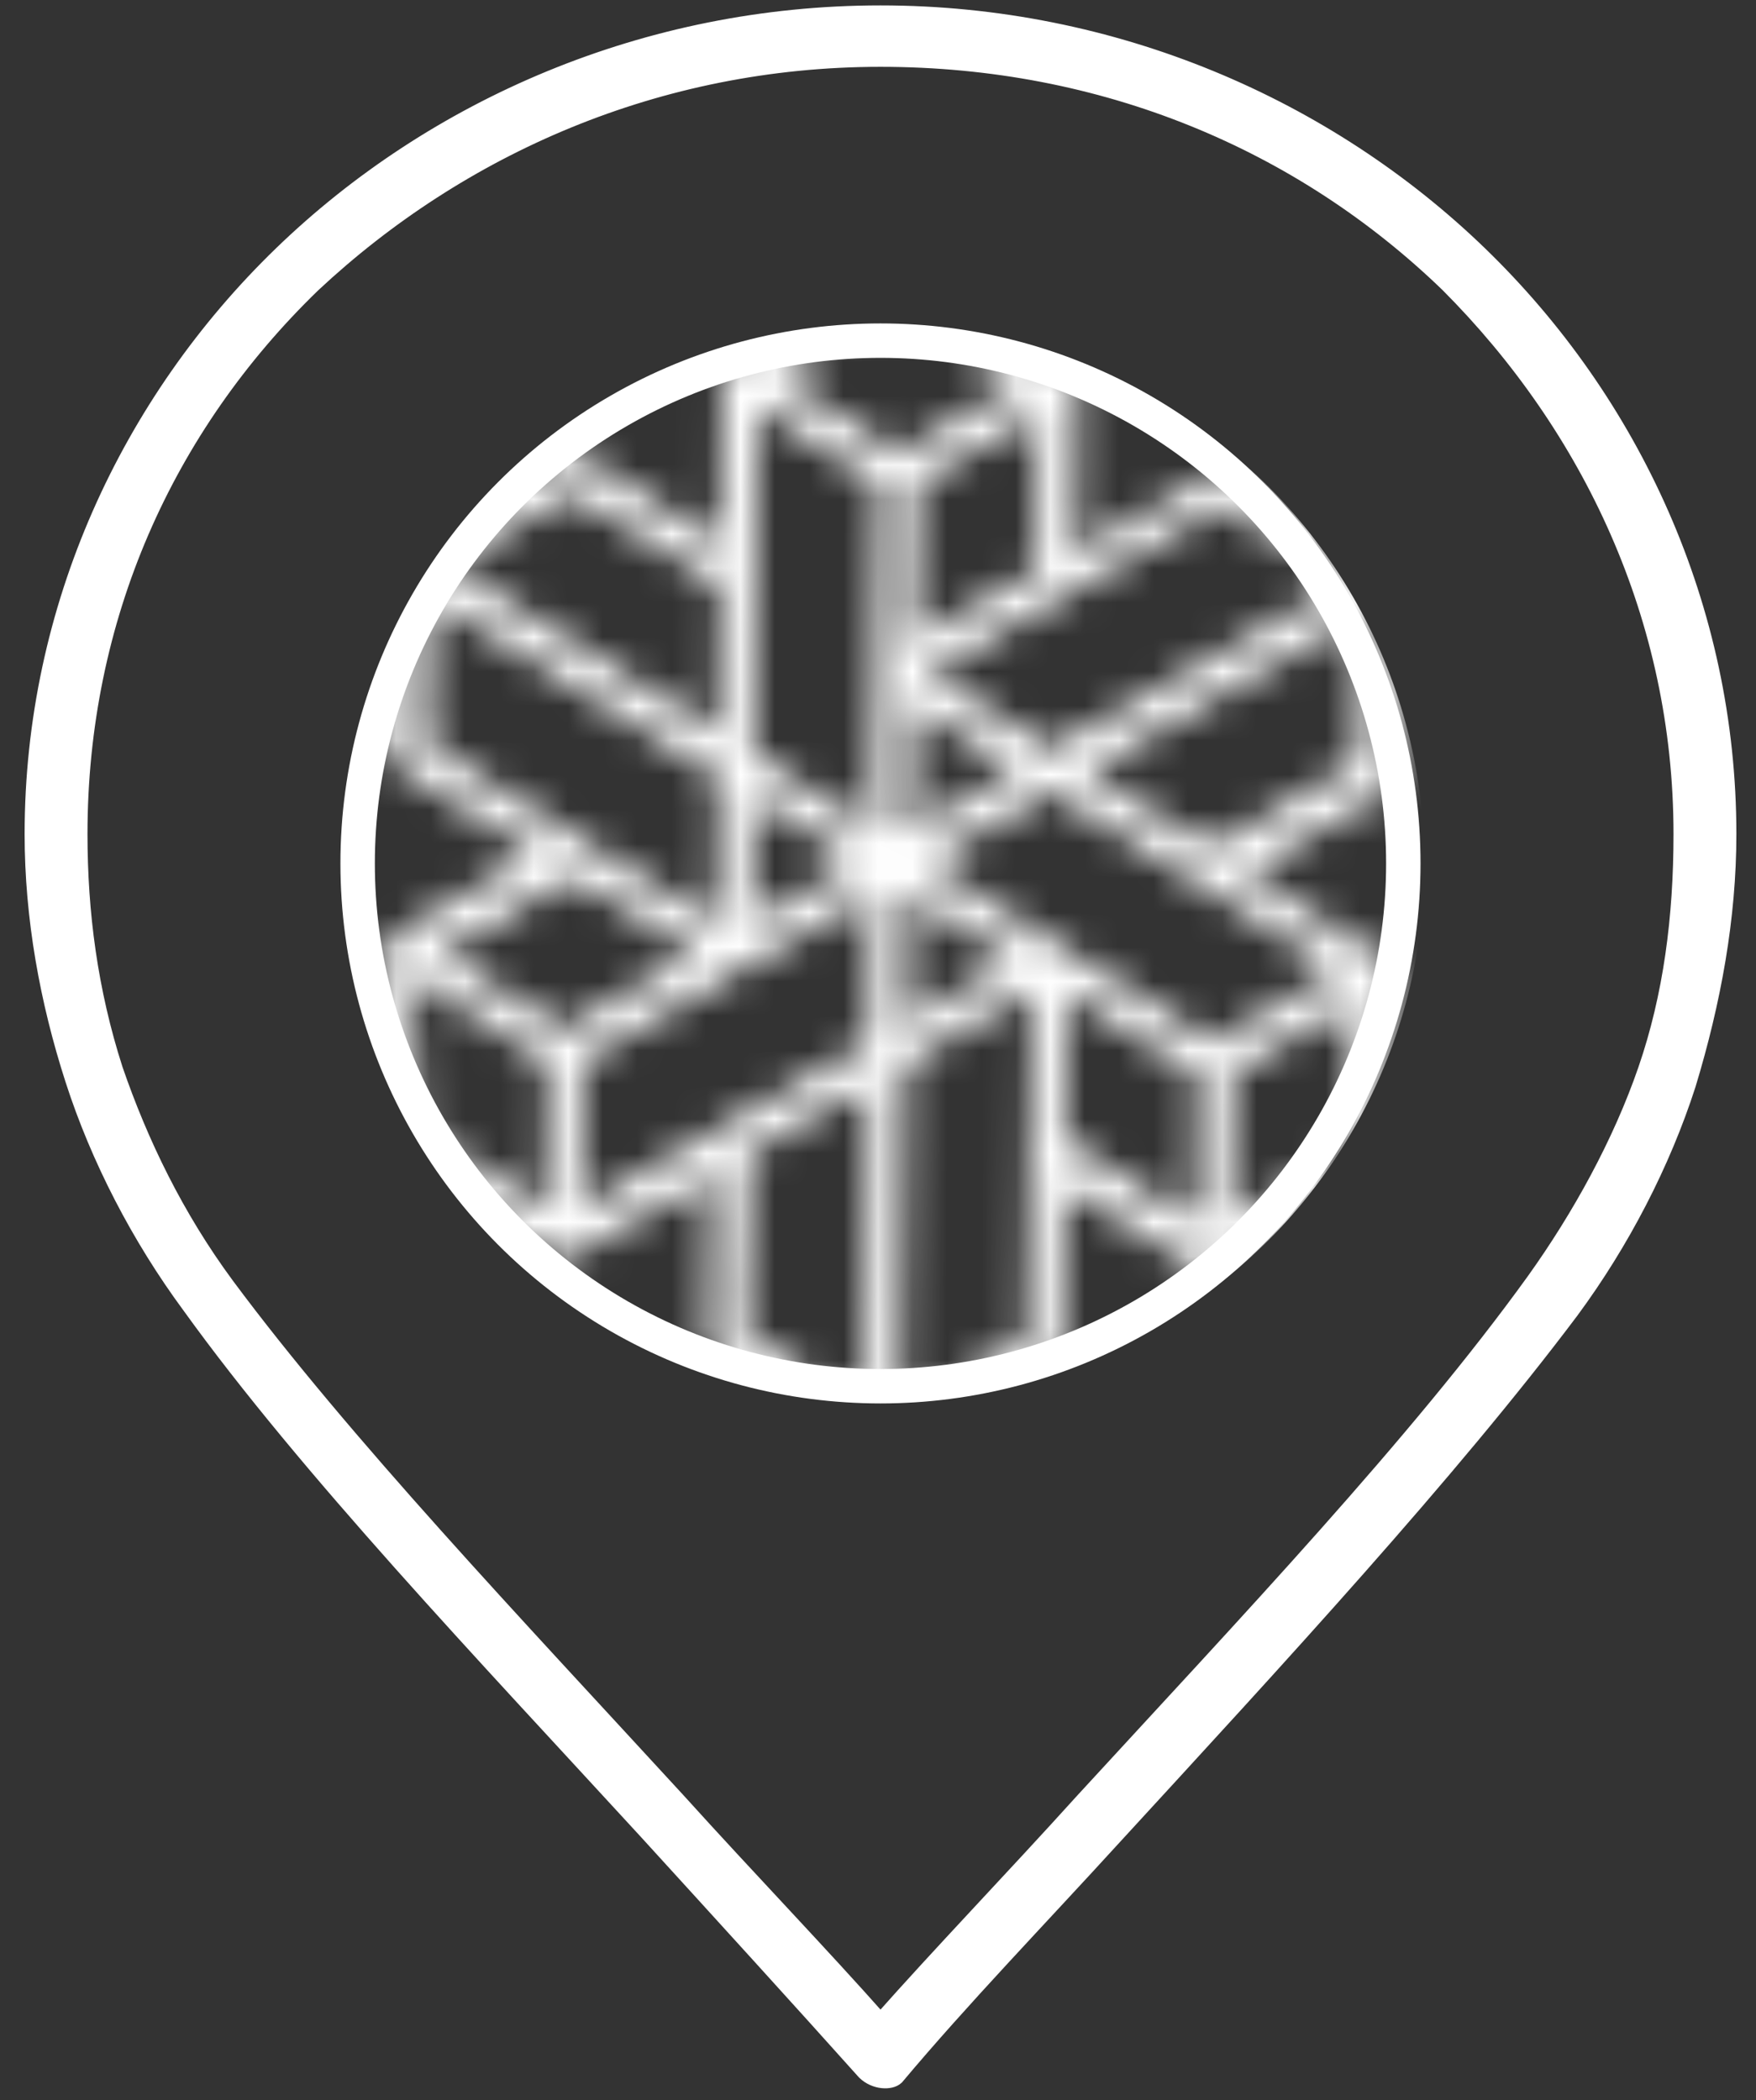
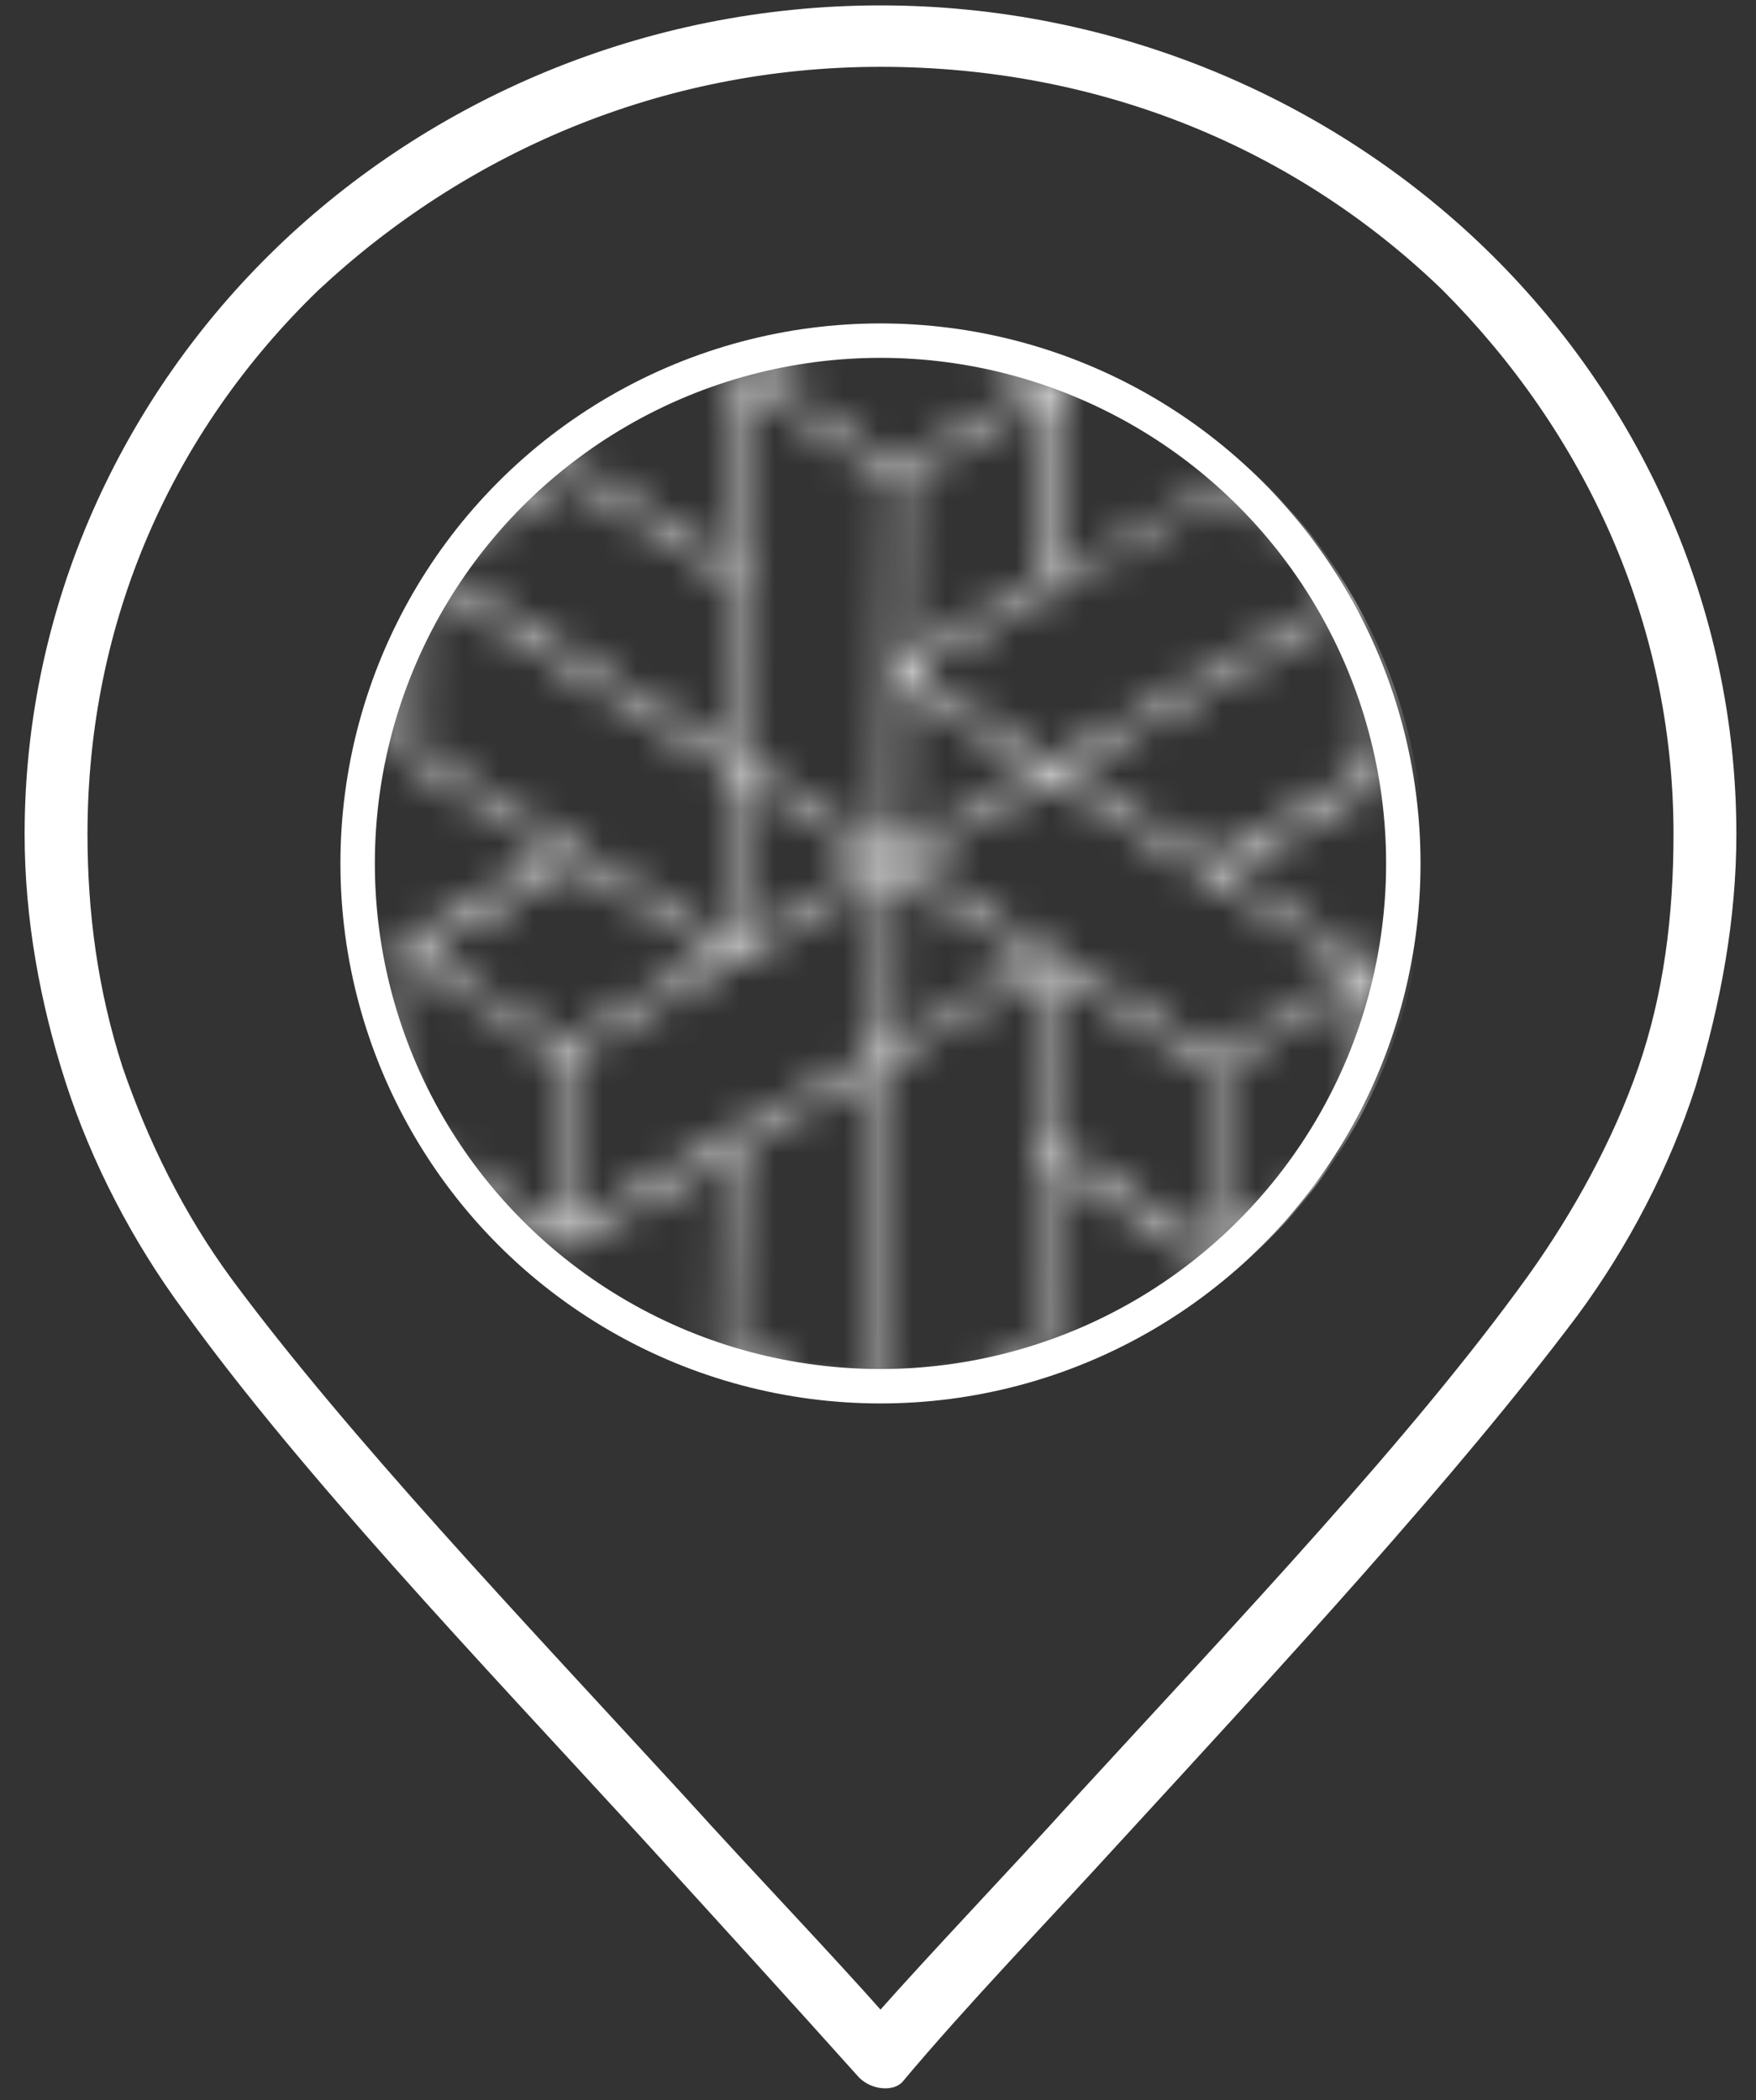
<svg xmlns="http://www.w3.org/2000/svg" width="51" height="61" viewBox="0 0 51 61" fill="none">
  <rect x="0" y="0" width="51" height="61" fill="#333333" stroke="none" />
  <path fill-rule="evenodd" clip-rule="evenodd" d="M25.131 60.171C23.215 58.031 21.005 55.607 18.794 53.182C14.079 48.047 8.922 42.627 5.533 37.92C4.059 35.923 2.88 33.641 2.144 31.359C1.407 29.077 0.965 26.652 0.965 24.227C0.965 17.666 3.765 11.675 8.185 7.396C12.606 3.117 18.794 0.407 25.573 0.407C32.351 0.407 38.539 3.117 42.96 7.396C47.381 11.675 50.18 17.666 50.18 24.227C50.18 26.652 49.738 29.077 49.002 31.502C48.265 33.784 47.086 36.066 45.612 38.063C42.076 42.77 37.066 48.19 32.351 53.325C30.14 55.749 27.93 58.031 26.015 60.313C25.867 60.456 25.425 60.456 25.131 60.171ZM19.678 52.326C21.741 54.608 23.804 56.748 25.573 58.745C27.341 56.748 29.404 54.608 31.467 52.326C36.182 47.191 41.192 41.914 44.581 37.207C45.907 35.353 47.086 33.213 47.823 31.074C48.559 28.934 48.854 26.652 48.854 24.227C48.854 17.951 46.202 12.389 42.076 8.252C37.803 4.116 32.056 1.691 25.573 1.691C19.089 1.691 13.342 4.258 9.069 8.252C4.796 12.389 2.291 17.951 2.291 24.227C2.291 26.509 2.586 28.791 3.322 31.074C4.059 33.213 5.091 35.353 6.564 37.349C9.953 41.914 14.963 47.191 19.678 52.326Z" fill="white" stroke="white" stroke-width="0.5" />
  <circle cx="25.572" cy="25.079" r="15.185" stroke="white" />
  <mask id="mask0_1881_3787" style="mask-type:alpha" maskUnits="userSpaceOnUse" x="10" y="7" width="32" height="36">
    <path d="M20.879 27.698L16.364 30.283L12.153 27.665L16.668 25.08L20.879 27.698ZM21.149 21.858L12.355 16.386L16.634 13.935L21.216 16.789L21.149 21.858ZM26.169 19.206L26.237 13.868L30.516 11.418L30.448 16.755L26.169 19.206ZM30.92 22.395L39.882 17.259L39.815 22.328L35.132 25.013L30.92 22.395ZM30.65 28.235L35.064 30.988L34.997 36.057L30.583 33.304L30.65 28.235ZM25.63 30.887L25.462 41.495L21.25 38.876L21.351 33.338L25.63 30.887ZM25.698 25.382L25.63 30.451L16.499 35.687L16.567 30.619L25.698 25.382ZM25.529 25.047L21.452 27.396L21.52 22.529L25.529 25.047ZM26.102 24.711L26.169 19.877L30.179 22.361L26.102 24.711ZM30.111 27.9L26.034 30.25L26.068 25.382L30.111 27.9ZM30.111 39.078L25.832 41.528L26.001 30.686L30.28 28.202L30.111 39.078ZM39.613 33.606L35.334 36.057L35.401 30.988L39.68 28.538L39.613 33.606ZM39.512 28.202L35.233 30.652L26.27 25.047L30.549 22.596L39.512 28.202ZM35.502 14.305L39.714 16.923L30.549 22.16L26.338 19.541L35.502 14.305ZM30.347 11.082L26.068 13.533L21.857 10.914L26.136 8.464L30.347 11.082ZM21.688 11.25L25.9 13.868L25.731 24.711L21.52 22.093L21.688 11.25ZM12.085 21.79L12.153 16.722L21.149 22.328L21.081 27.396L12.085 21.79ZM11.917 33.069L11.648 27.765L16.196 30.619L16.129 35.687L11.917 33.069ZM16.196 36.191C16.23 36.191 16.23 36.191 16.196 36.191C16.23 36.224 16.23 36.224 16.263 36.224C16.263 36.224 16.263 36.224 16.297 36.224C16.297 36.224 16.297 36.224 16.331 36.224C16.331 36.224 16.331 36.224 16.364 36.224C16.364 36.224 16.364 36.224 16.398 36.224L20.98 33.606L20.913 39.044C20.913 39.078 20.913 39.111 20.947 39.145C20.947 39.145 20.947 39.145 20.947 39.178C20.947 39.212 20.98 39.212 20.98 39.212L25.529 42.065C25.529 42.065 25.529 42.065 25.563 42.065C25.563 42.065 25.563 42.065 25.596 42.065C25.596 42.065 25.596 42.065 25.63 42.065C25.63 42.065 25.63 42.065 25.664 42.065C25.664 42.065 25.664 42.065 25.698 42.065C25.698 42.065 25.698 42.065 25.731 42.065L30.381 39.413C30.381 39.413 30.381 39.413 30.415 39.413C30.415 39.413 30.448 39.413 30.448 39.38C30.448 39.38 30.448 39.346 30.482 39.346V39.313V39.279C30.482 39.279 30.482 39.279 30.482 39.246L30.549 33.808L35.064 36.627C35.064 36.627 35.064 36.627 35.098 36.627C35.098 36.627 35.098 36.627 35.132 36.627C35.132 36.627 35.132 36.627 35.165 36.627C35.165 36.627 35.165 36.627 35.199 36.627C35.199 36.627 35.199 36.627 35.233 36.627C35.233 36.627 35.233 36.627 35.266 36.627L39.916 33.975C39.916 33.975 39.916 33.975 39.95 33.975C39.95 33.975 39.983 33.975 39.983 33.942C39.983 33.942 39.983 33.908 40.017 33.908V33.875V33.841C40.017 33.841 40.017 33.841 40.017 33.808L40.118 28.302C40.118 28.302 40.118 28.302 40.118 28.269V28.235C40.118 28.235 40.118 28.235 40.118 28.202C40.118 28.202 40.118 28.202 40.118 28.168C40.118 28.168 40.118 28.168 40.084 28.135C40.084 28.135 40.084 28.135 40.051 28.135L35.536 25.315L40.118 22.697C40.118 22.697 40.118 22.697 40.152 22.697C40.152 22.697 40.185 22.697 40.185 22.663C40.185 22.663 40.185 22.63 40.219 22.63V22.596V22.562C40.219 22.562 40.219 22.562 40.219 22.529L40.32 17.024C40.32 17.024 40.32 17.024 40.32 16.99V16.957C40.32 16.957 40.32 16.957 40.32 16.923C40.32 16.923 40.32 16.923 40.32 16.89C40.32 16.89 40.32 16.89 40.287 16.856C40.287 16.856 40.287 16.856 40.253 16.856L35.704 14.003C35.704 14.003 35.704 14.003 35.671 14.003H35.637H35.603H35.57H35.536C35.536 14.003 35.536 14.003 35.502 14.003L30.92 16.621L30.987 11.183C30.987 11.183 30.987 11.183 30.987 11.149V11.116C30.987 11.116 30.987 11.116 30.987 11.082C30.987 11.082 30.987 11.082 30.987 11.049C30.987 11.049 30.987 11.049 30.954 11.015C30.954 11.015 30.954 11.015 30.92 11.015L26.237 8.095C26.237 8.095 26.237 8.095 26.203 8.095H26.169H26.136H26.102H26.068C26.068 8.095 26.068 8.095 26.034 8.095L21.385 10.747C21.385 10.747 21.385 10.747 21.351 10.747L21.317 10.78C21.317 10.78 21.317 10.78 21.317 10.814C21.317 10.847 21.284 10.881 21.284 10.914L21.216 16.352L16.701 13.533C16.701 13.533 16.701 13.533 16.668 13.533H16.634H16.6H16.567H16.533C16.533 13.533 16.533 13.533 16.499 13.533L11.85 16.185C11.85 16.185 11.85 16.185 11.816 16.185L11.782 16.218C11.782 16.218 11.782 16.218 11.782 16.252C11.782 16.285 11.749 16.319 11.749 16.319L11.648 21.824C11.648 21.858 11.648 21.891 11.681 21.925C11.681 21.925 11.681 21.925 11.681 21.958C11.681 21.992 11.715 21.992 11.715 21.992L16.23 24.811L11.648 27.43C11.648 27.43 11.648 27.43 11.614 27.43L11.58 27.463C11.58 27.463 11.58 27.463 11.58 27.497C11.58 27.53 11.546 27.564 11.546 27.564L11.445 33.069C11.445 33.103 11.445 33.136 11.479 33.17C11.479 33.17 11.479 33.17 11.479 33.203C11.479 33.237 11.513 33.237 11.513 33.237L16.196 36.191Z" fill="white" />
-     <path d="M16.196 36.191C16.23 36.191 16.23 36.191 16.196 36.191ZM16.196 36.191C16.23 36.224 16.23 36.224 16.263 36.224C16.263 36.224 16.263 36.224 16.297 36.224C16.297 36.224 16.297 36.224 16.331 36.224C16.331 36.224 16.331 36.224 16.364 36.224C16.364 36.224 16.364 36.224 16.398 36.224L20.98 33.606L20.913 39.044C20.913 39.078 20.913 39.111 20.947 39.145C20.947 39.145 20.947 39.145 20.947 39.178C20.947 39.212 20.98 39.212 20.98 39.212L25.529 42.065C25.529 42.065 25.529 42.065 25.563 42.065C25.563 42.065 25.563 42.065 25.596 42.065C25.596 42.065 25.596 42.065 25.63 42.065C25.63 42.065 25.63 42.065 25.664 42.065C25.664 42.065 25.664 42.065 25.698 42.065C25.698 42.065 25.698 42.065 25.731 42.065L30.381 39.413C30.381 39.413 30.381 39.413 30.415 39.413C30.415 39.413 30.448 39.413 30.448 39.38C30.448 39.38 30.448 39.346 30.482 39.346V39.313V39.279C30.482 39.279 30.482 39.279 30.482 39.246L30.549 33.808L35.064 36.627C35.064 36.627 35.064 36.627 35.098 36.627C35.098 36.627 35.098 36.627 35.132 36.627C35.132 36.627 35.132 36.627 35.165 36.627C35.165 36.627 35.165 36.627 35.199 36.627C35.199 36.627 35.199 36.627 35.233 36.627C35.233 36.627 35.233 36.627 35.266 36.627L39.916 33.975C39.916 33.975 39.916 33.975 39.95 33.975C39.95 33.975 39.983 33.975 39.983 33.942C39.983 33.942 39.983 33.908 40.017 33.908V33.875V33.841C40.017 33.841 40.017 33.841 40.017 33.808L40.118 28.302C40.118 28.302 40.118 28.302 40.118 28.269V28.235C40.118 28.235 40.118 28.235 40.118 28.202C40.118 28.202 40.118 28.202 40.118 28.168C40.118 28.168 40.118 28.168 40.084 28.135C40.084 28.135 40.084 28.135 40.051 28.135L35.536 25.315L40.118 22.697C40.118 22.697 40.118 22.697 40.152 22.697C40.152 22.697 40.185 22.697 40.185 22.663C40.185 22.663 40.185 22.63 40.219 22.63V22.596V22.562C40.219 22.562 40.219 22.562 40.219 22.529L40.32 17.024C40.32 17.024 40.32 17.024 40.32 16.99V16.957C40.32 16.957 40.32 16.957 40.32 16.923C40.32 16.923 40.32 16.923 40.32 16.89C40.32 16.89 40.32 16.89 40.287 16.856C40.287 16.856 40.287 16.856 40.253 16.856L35.704 14.003C35.704 14.003 35.704 14.003 35.671 14.003H35.637H35.603H35.57H35.536C35.536 14.003 35.536 14.003 35.502 14.003L30.92 16.621L30.987 11.183C30.987 11.183 30.987 11.183 30.987 11.149V11.116C30.987 11.116 30.987 11.116 30.987 11.082C30.987 11.082 30.987 11.082 30.987 11.049C30.987 11.049 30.987 11.049 30.954 11.015C30.954 11.015 30.954 11.015 30.92 11.015L26.237 8.095C26.237 8.095 26.237 8.095 26.203 8.095H26.169H26.136H26.102H26.068C26.068 8.095 26.068 8.095 26.034 8.095L21.385 10.747C21.385 10.747 21.385 10.747 21.351 10.747L21.317 10.78C21.317 10.78 21.317 10.78 21.317 10.814C21.317 10.847 21.284 10.881 21.284 10.914L21.216 16.352L16.701 13.533C16.701 13.533 16.701 13.533 16.668 13.533H16.634H16.6H16.567H16.533C16.533 13.533 16.533 13.533 16.499 13.533L11.85 16.185C11.85 16.185 11.85 16.185 11.816 16.185L11.782 16.218C11.782 16.218 11.782 16.218 11.782 16.252C11.782 16.285 11.749 16.319 11.749 16.319L11.648 21.824C11.648 21.858 11.648 21.891 11.681 21.925C11.681 21.925 11.681 21.925 11.681 21.958C11.681 21.992 11.715 21.992 11.715 21.992L16.23 24.811L11.648 27.43C11.648 27.43 11.648 27.43 11.614 27.43L11.58 27.463C11.58 27.463 11.58 27.463 11.58 27.497C11.58 27.53 11.546 27.564 11.546 27.564L11.445 33.069C11.445 33.103 11.445 33.136 11.479 33.17C11.479 33.17 11.479 33.17 11.479 33.203C11.479 33.237 11.513 33.237 11.513 33.237L16.196 36.191ZM20.879 27.698L16.364 30.283L12.153 27.665L16.668 25.08L20.879 27.698ZM21.149 21.858L12.355 16.386L16.634 13.935L21.216 16.789L21.149 21.858ZM26.169 19.206L26.237 13.868L30.516 11.418L30.448 16.755L26.169 19.206ZM30.92 22.395L39.882 17.259L39.815 22.328L35.132 25.013L30.92 22.395ZM30.65 28.235L35.064 30.988L34.997 36.057L30.583 33.304L30.65 28.235ZM25.63 30.887L25.462 41.495L21.25 38.876L21.351 33.338L25.63 30.887ZM25.698 25.382L25.63 30.451L16.499 35.687L16.567 30.619L25.698 25.382ZM25.529 25.047L21.452 27.396L21.52 22.529L25.529 25.047ZM26.102 24.711L26.169 19.877L30.179 22.361L26.102 24.711ZM30.111 27.9L26.034 30.25L26.068 25.382L30.111 27.9ZM30.111 39.078L25.832 41.528L26.001 30.686L30.28 28.202L30.111 39.078ZM39.613 33.606L35.334 36.057L35.401 30.988L39.68 28.538L39.613 33.606ZM39.512 28.202L35.233 30.652L26.27 25.047L30.549 22.596L39.512 28.202ZM35.502 14.305L39.714 16.923L30.549 22.16L26.338 19.541L35.502 14.305ZM30.347 11.082L26.068 13.533L21.857 10.914L26.136 8.464L30.347 11.082ZM21.688 11.25L25.9 13.868L25.731 24.711L21.52 22.093L21.688 11.25ZM12.085 21.79L12.153 16.722L21.149 22.328L21.081 27.396L12.085 21.79ZM11.917 33.069L11.648 27.765L16.196 30.619L16.129 35.687L11.917 33.069Z" stroke="white" stroke-width="0.6" />
  </mask>
  <g mask="url(#mask0_1881_3787)">
    <circle cx="25.885" cy="25.079" r="15.185" fill="white" stroke="white" stroke-width="0.6" />
  </g>
</svg>